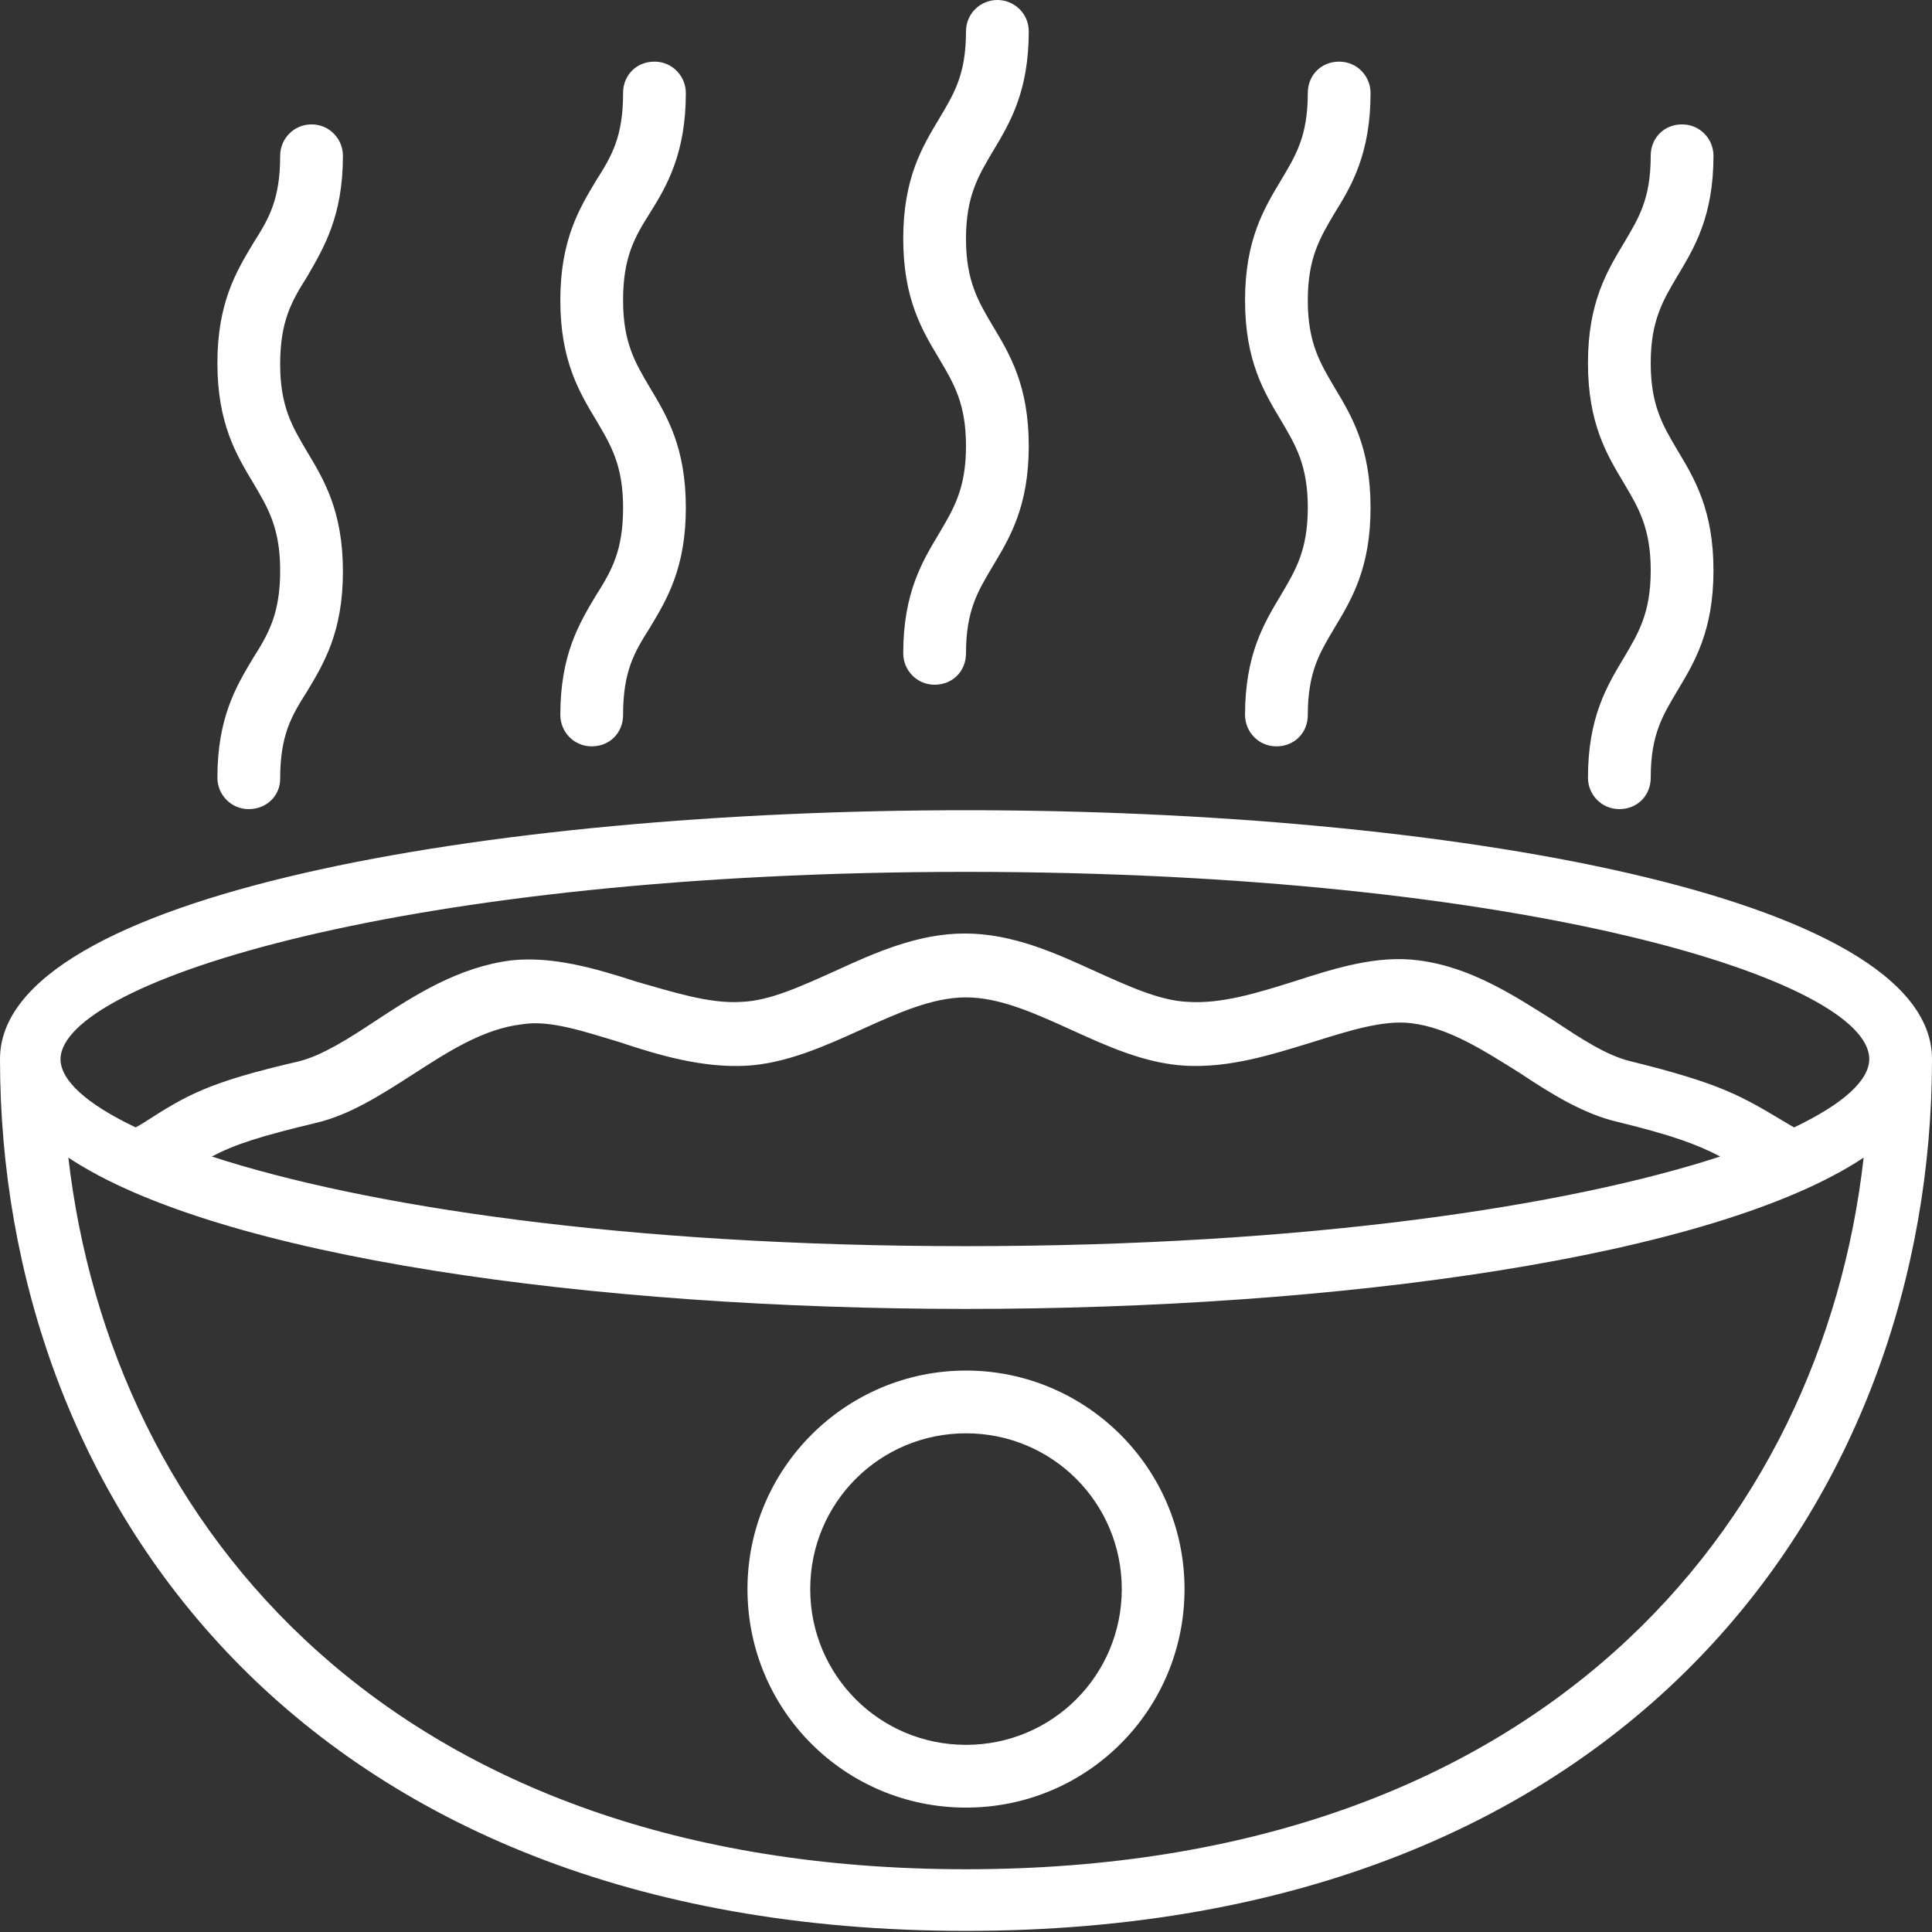
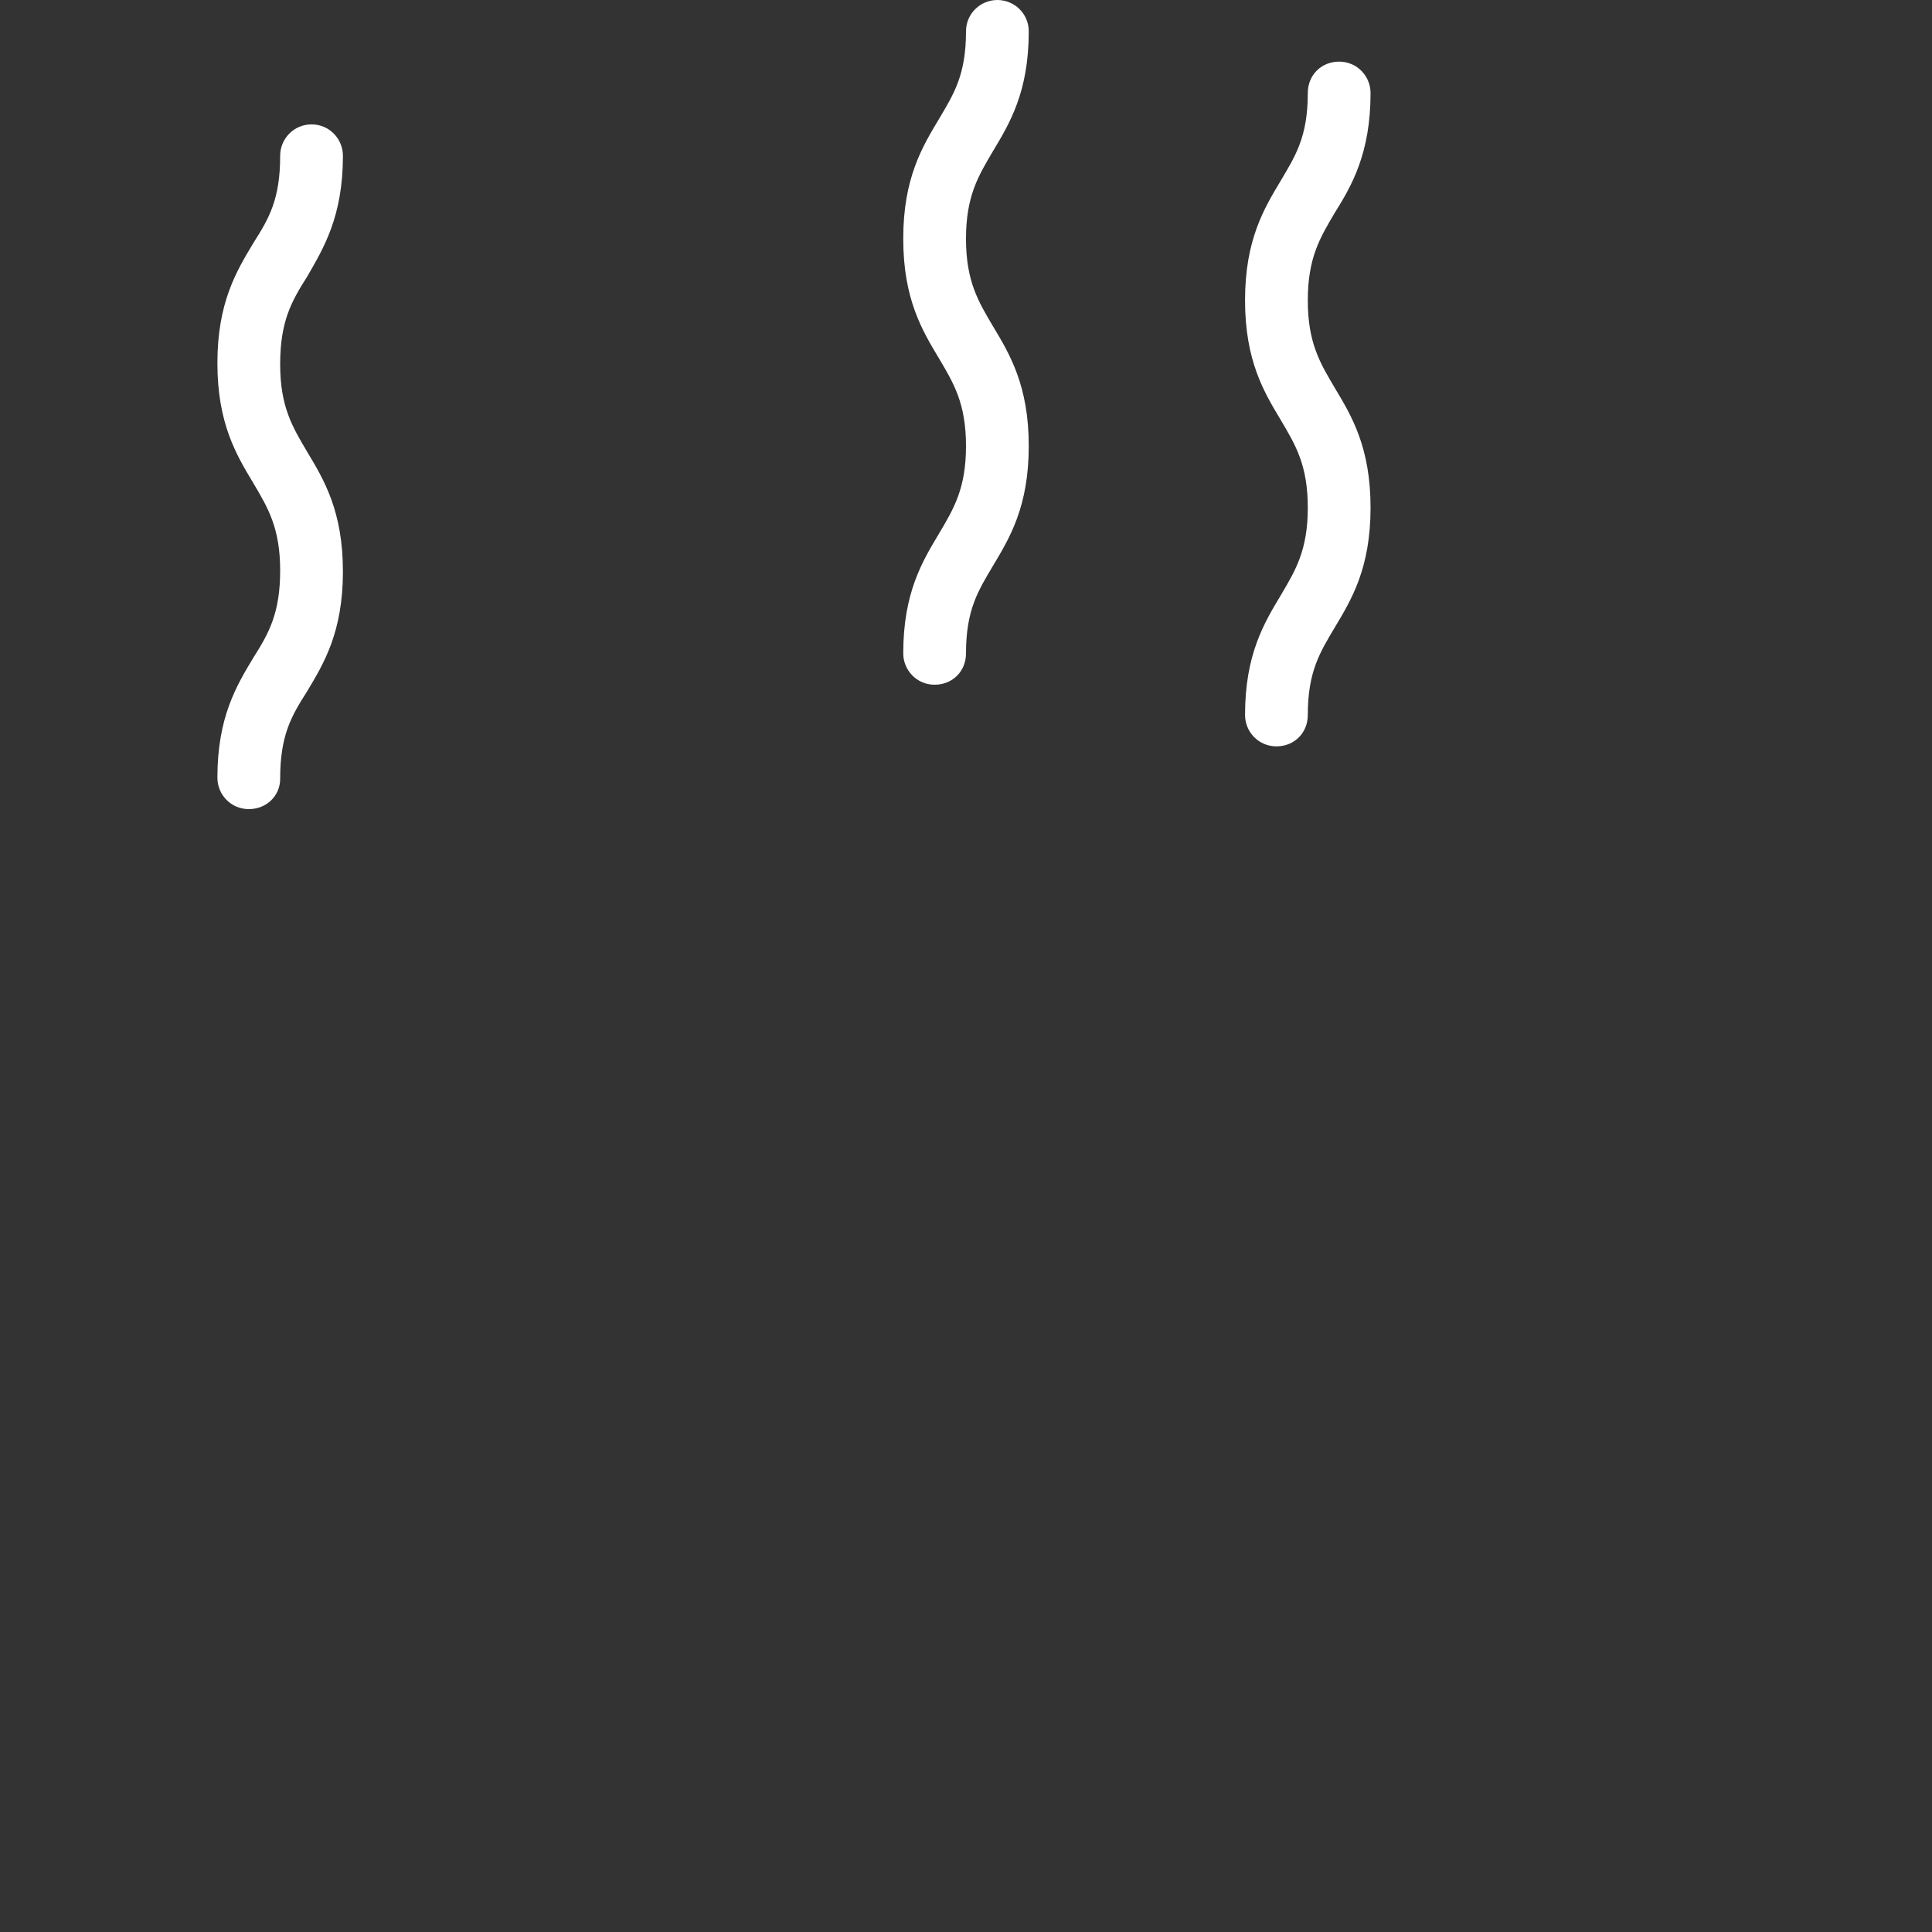
<svg xmlns="http://www.w3.org/2000/svg" version="1.1" id="katman_2_00000067201613476274098490000012290490231058285974_" x="0px" y="0px" viewBox="0 0 172.4 172.4" style="enable-background:new 0 0 172.4 172.4;" xml:space="preserve">
  <rect x="0" y="0" width="172.4" height="172.4" fill="#333333" stroke="none" />
  <style type="text/css"> .st0{fill:#FFFFFF;} </style>
  <g id="Layer_3">
-     <path class="st0" d="M86.2,72.3C43.4,72.3,0,79.9,0,94.5c0,38.8,26.6,77.8,86.2,77.8s86.2-39.1,86.2-77.8 C172.4,79.9,129,72.3,86.2,72.3L86.2,72.3z M86.2,77.8c50,0,80.6,9.7,80.6,16.7c0,1.9-2.3,4-6.7,6.1c-0.1,0-0.1-0.1-0.2-0.1 l-0.5-0.3c-4-2.4-5.8-3.5-13.9-5.5c-2.1-0.5-4.4-2-6.8-3.6c-3.5-2.2-7.4-4.8-12.1-5.4c-3.7-0.5-7.5,0.7-11.2,1.9 c-3.2,1-6.4,2-9.4,1.8c-2.5-0.1-5.3-1.4-8.2-2.7c-3.7-1.7-7.5-3.4-11.7-3.4s-8,1.7-11.7,3.4c-2.9,1.3-5.7,2.6-8.2,2.7 c-2.9,0.2-6.2-0.9-9.4-1.8c-3.7-1.2-7.5-2.3-11.2-1.9c-4.7,0.6-8.6,3.1-12.1,5.4c-2.4,1.6-4.8,3.1-6.8,3.6c-8.2,1.9-10,3-13.9,5.5 l-0.5,0.3c-0.1,0-0.1,0.1-0.2,0.1c-4.4-2.1-6.7-4.2-6.7-6.1C5.5,87.6,36.2,77.8,86.2,77.8L86.2,77.8z M153.5,103.2 c-13.5,4.4-36.8,8-67.3,8s-53.8-3.6-67.3-8c2.1-1.1,4.3-1.8,9.3-3c3-0.7,5.8-2.5,8.6-4.3c3.1-2,6.3-4.1,9.8-4.5 C49,91,52,92,55.3,93c3.6,1.2,7.4,2.3,11.3,2.1c3.5-0.2,6.9-1.7,10.2-3.2c3.3-1.5,6.4-2.9,9.4-2.9s6.1,1.4,9.4,2.9 c3.3,1.5,6.6,3,10.2,3.2c4,0.2,7.7-1,11.3-2.1c3.2-1,6.3-2,8.8-1.7c3.4,0.4,6.6,2.5,9.8,4.5c2.7,1.8,5.6,3.6,8.6,4.3 C149.2,101.3,151.4,102.1,153.5,103.2L153.5,103.2z M86.2,166.8c-51.2,0-76.3-30.6-80.1-63.5c13.4,8.9,46.9,13.5,80.1,13.5 s66.7-4.6,80.1-13.5C162.6,136.2,137.4,166.8,86.2,166.8z" />
-     <path class="st0" d="M86.2,122.3c-10.7,0-19.5,8.7-19.5,19.5s8.7,19.5,19.5,19.5s19.5-8.7,19.5-19.5S96.9,122.3,86.2,122.3z M86.2,155.7c-7.7,0-13.9-6.2-13.9-13.9s6.2-13.9,13.9-13.9s13.9,6.2,13.9,13.9S93.9,155.7,86.2,155.7z" />
    <path class="st0" d="M91.8,2.8C91.8,1.2,90.5,0,89,0s-2.8,1.2-2.8,2.8c0,3.9-1.1,5.6-2.4,7.8c-1.5,2.5-3.2,5.3-3.2,10.7 s1.7,8.2,3.2,10.7c1.3,2.2,2.4,4,2.4,7.8s-1.1,5.6-2.4,7.8c-1.5,2.5-3.2,5.3-3.2,10.7c0,1.5,1.2,2.8,2.8,2.8s2.8-1.2,2.8-2.8 c0-3.9,1.1-5.6,2.4-7.8c1.5-2.5,3.2-5.3,3.2-10.7s-1.7-8.2-3.2-10.7c-1.3-2.2-2.4-4-2.4-7.8s1.1-5.6,2.4-7.8 C90.1,11,91.8,8.2,91.8,2.8L91.8,2.8z" />
    <path class="st0" d="M122.3,8.3c0-1.5-1.2-2.8-2.8-2.8s-2.8,1.2-2.8,2.8c0,3.9-1.1,5.6-2.4,7.8c-1.5,2.5-3.2,5.3-3.2,10.7 s1.7,8.2,3.2,10.7c1.3,2.2,2.4,4,2.4,7.8s-1.1,5.6-2.4,7.8c-1.5,2.5-3.2,5.3-3.2,10.7c0,1.5,1.2,2.8,2.8,2.8s2.8-1.2,2.8-2.8 c0-3.9,1.1-5.6,2.4-7.8c1.5-2.5,3.2-5.3,3.2-10.7s-1.7-8.2-3.2-10.7c-1.3-2.2-2.4-4-2.4-7.8s1.1-5.6,2.4-7.8 C120.6,16.6,122.3,13.7,122.3,8.3L122.3,8.3z" />
-     <path class="st0" d="M152.9,13.9c0-1.5-1.2-2.8-2.8-2.8s-2.8,1.2-2.8,2.8c0,3.9-1.1,5.6-2.4,7.8c-1.5,2.5-3.2,5.3-3.2,10.7 s1.7,8.2,3.2,10.7c1.3,2.2,2.4,4,2.4,7.8s-1.1,5.6-2.4,7.8c-1.5,2.5-3.2,5.3-3.2,10.7c0,1.5,1.2,2.8,2.8,2.8s2.8-1.2,2.8-2.8 c0-3.9,1.1-5.6,2.4-7.8c1.5-2.5,3.2-5.3,3.2-10.7s-1.7-8.2-3.2-10.7c-1.3-2.2-2.4-4-2.4-7.8s1.1-5.6,2.4-7.8 C151.2,22.1,152.9,19.3,152.9,13.9L152.9,13.9z" />
-     <path class="st0" d="M61.2,8.3c0-1.5-1.2-2.8-2.8-2.8s-2.8,1.2-2.8,2.8c0,3.9-1,5.6-2.4,7.8c-1.5,2.5-3.2,5.3-3.2,10.7 s1.7,8.2,3.2,10.7c1.3,2.2,2.4,4,2.4,7.8s-1,5.6-2.4,7.8c-1.5,2.5-3.2,5.3-3.2,10.7c0,1.5,1.2,2.8,2.8,2.8s2.8-1.2,2.8-2.8 c0-3.9,1-5.6,2.4-7.8c1.5-2.5,3.2-5.3,3.2-10.7s-1.7-8.2-3.2-10.7c-1.3-2.2-2.4-4-2.4-7.8s1-5.6,2.4-7.8 C59.5,16.6,61.2,13.7,61.2,8.3L61.2,8.3z" />
    <path class="st0" d="M30.6,13.9c0-1.5-1.2-2.8-2.8-2.8S25,12.4,25,13.9c0,3.9-1,5.6-2.4,7.8c-1.5,2.5-3.2,5.3-3.2,10.7 s1.7,8.2,3.2,10.7c1.3,2.2,2.4,4,2.4,7.8s-1,5.6-2.4,7.8c-1.5,2.5-3.2,5.3-3.2,10.7c0,1.5,1.2,2.8,2.8,2.8S25,71,25,69.5 c0-3.9,1-5.6,2.4-7.8c1.5-2.5,3.2-5.3,3.2-10.7s-1.7-8.2-3.2-10.7c-1.3-2.2-2.4-4-2.4-7.8s1-5.6,2.4-7.8 C28.9,22.1,30.6,19.3,30.6,13.9L30.6,13.9z" />
  </g>
</svg>